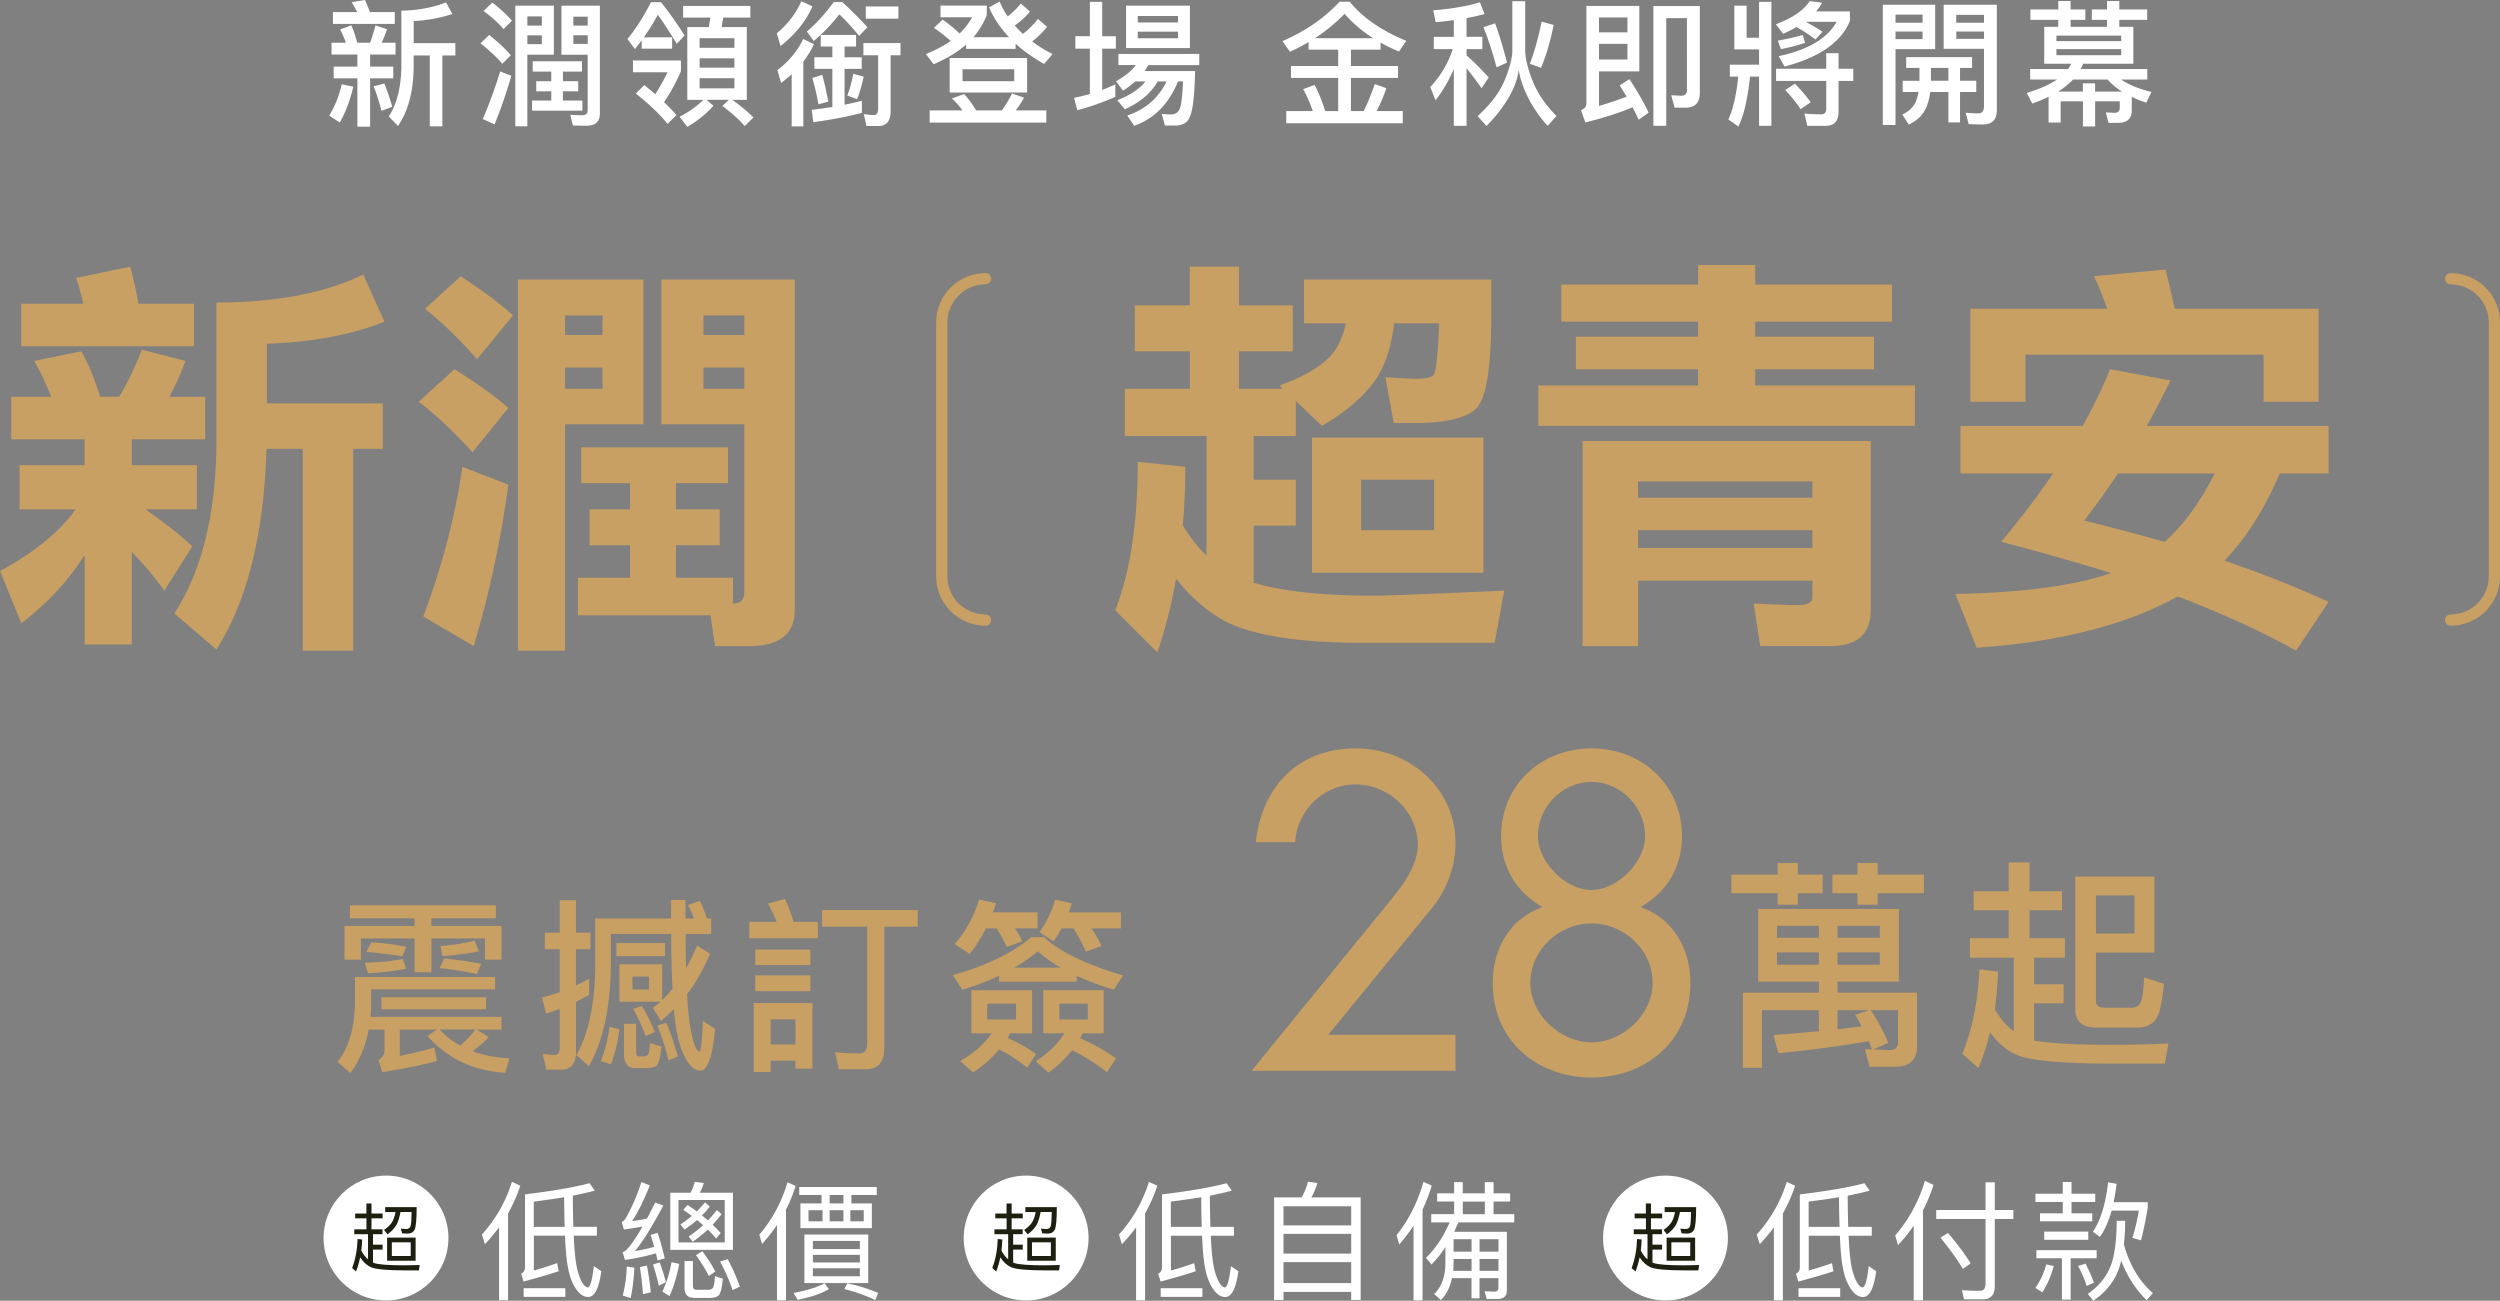
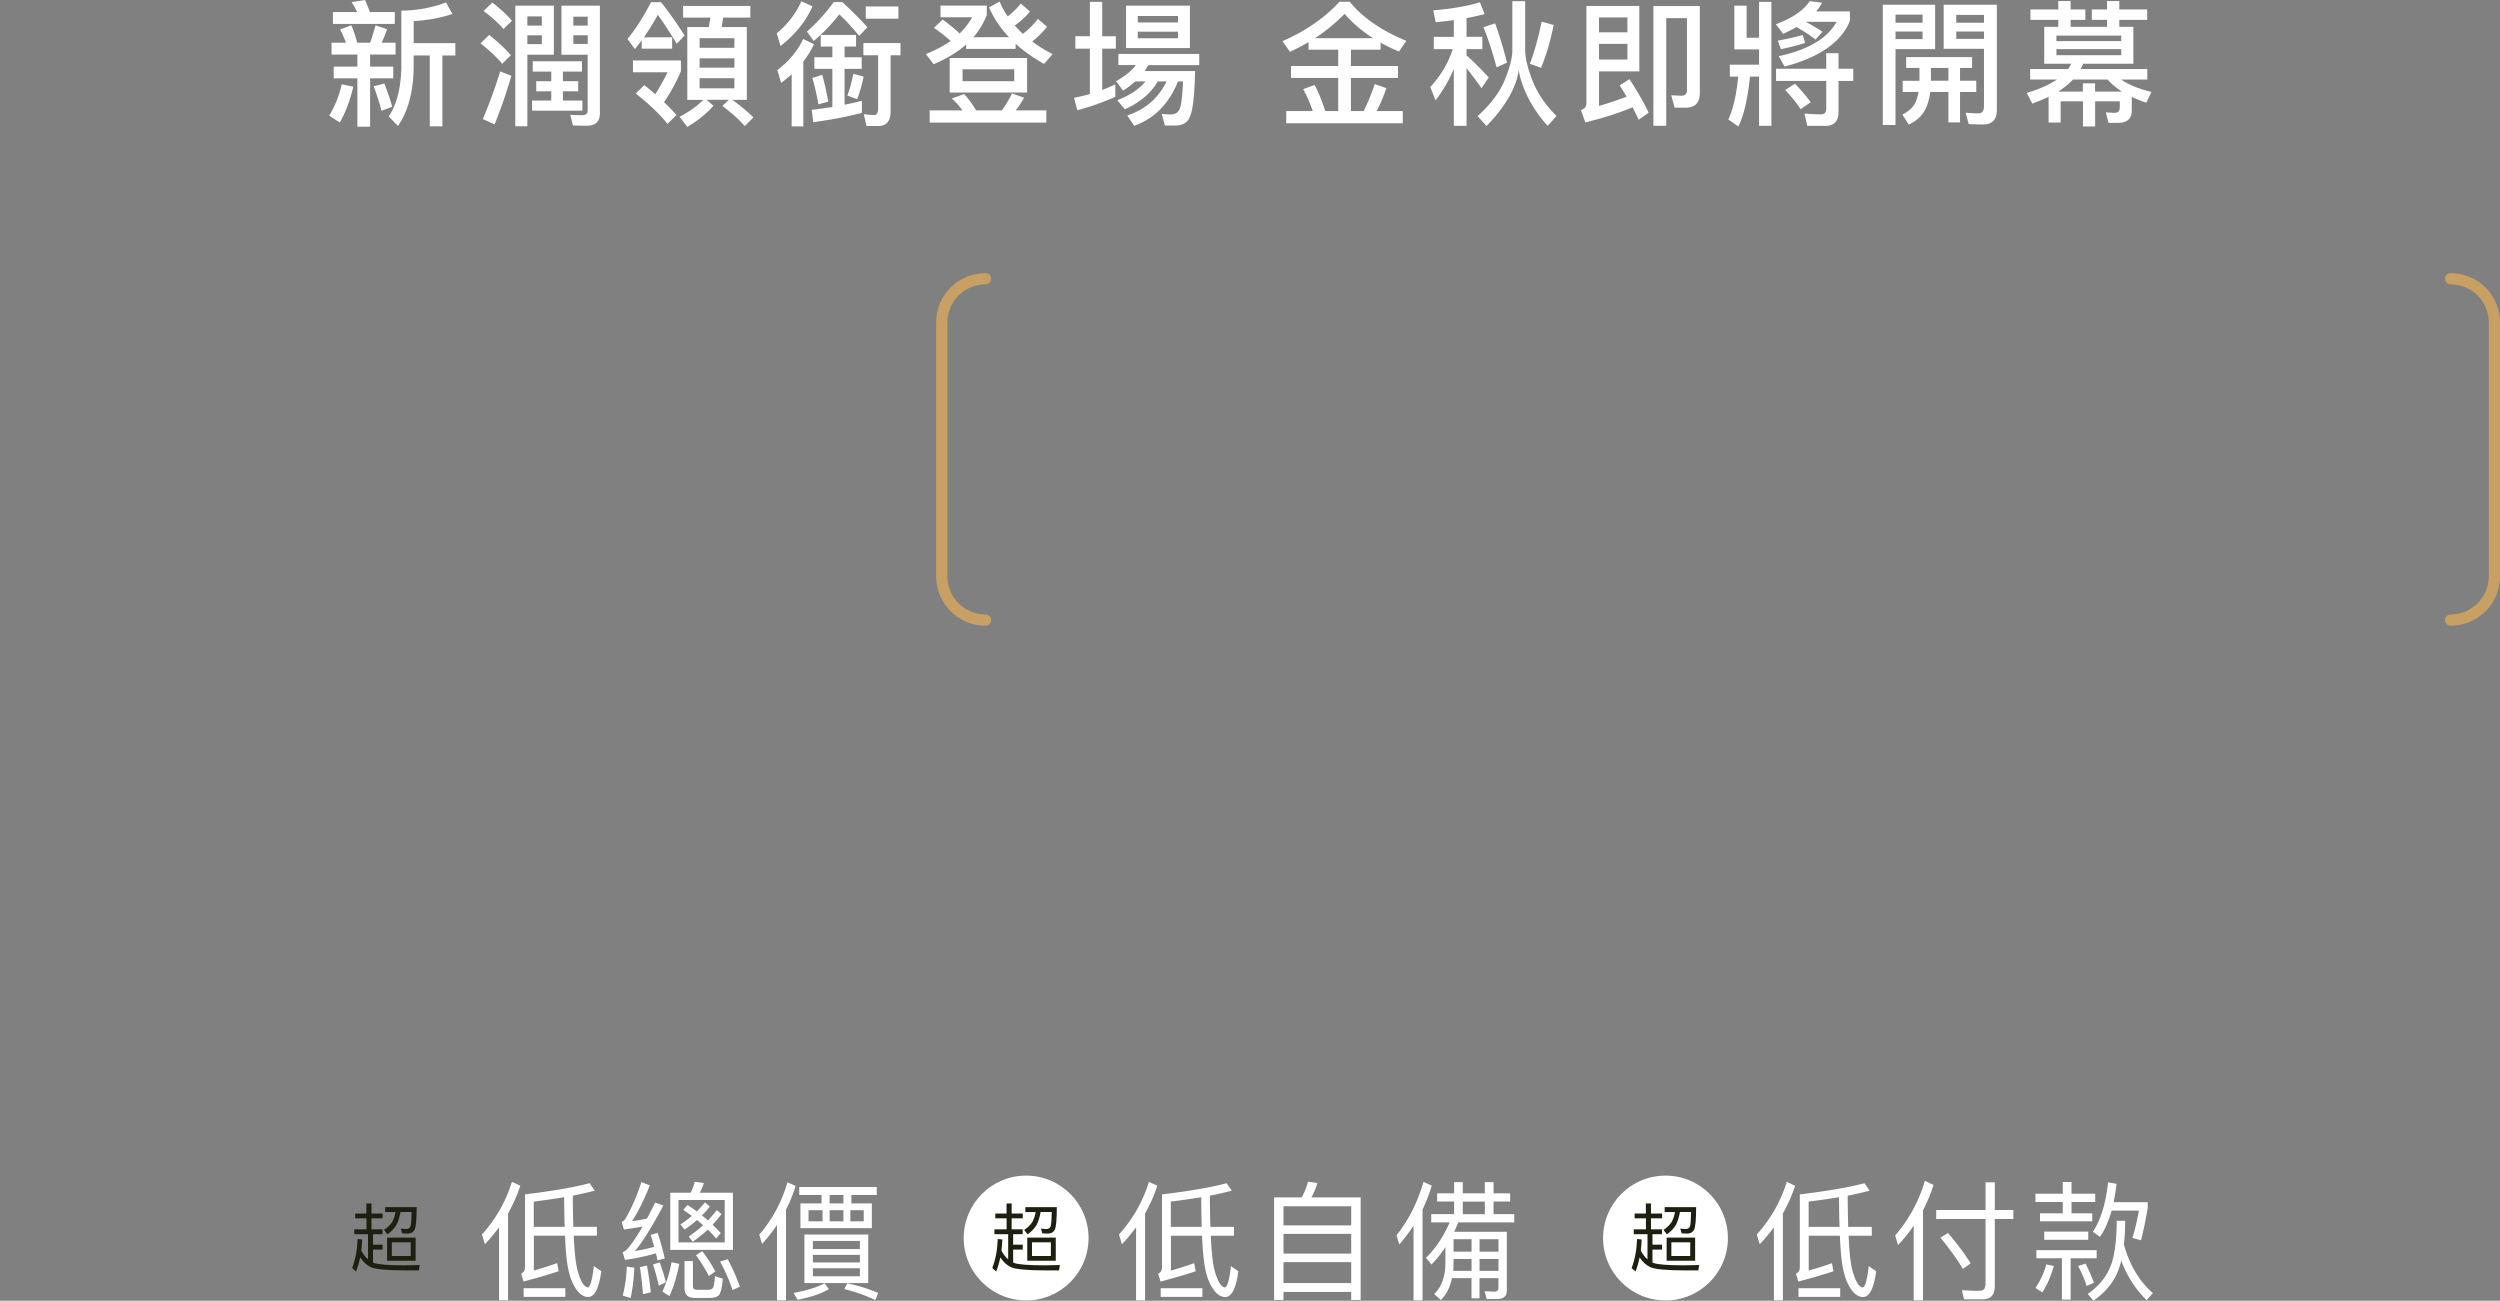
<svg xmlns="http://www.w3.org/2000/svg" id="_圖層_1" data-name="圖層 1" viewBox="0 0 597.12 310.67">
  <rect x="0" y="0" width="597.12" height="310.67" fill="#808080" stroke="none" />
  <defs>
    <style>.cls-1{fill:#fff}.cls-2{fill:#c9a063}.cls-3{fill:#1d2010}.cls-4{fill:none;stroke:#c9a063;stroke-linecap:round;stroke-miterlimit:10;stroke-width:2.68px}</style>
  </defs>
  <path d="M84.39 20.72c-.78 3.26-1.84 6.11-3.23 8.53l-2.52-1.62c1.39-2.33 2.39-4.85 2.97-7.5l2.78.58Zm-5.2-7.7v-2.81h3.43c-.39-1.13-.87-2.2-1.39-3.17l2.68-1c.52 1.16.97 2.55 1.42 4.17h3.07c.48-1.33.91-2.71 1.29-4.17l2.75.94c-.39 1.2-.84 2.26-1.29 3.23h3.33v2.81H88.4v2.88h5.53v2.81H88.4v11.54h-3.04V18.71H79.7V15.9h5.66v-2.88zM85.3 2.88c-.39-.84-.84-1.65-1.32-2.36l3.2-.52c.39.84.78 1.81 1.16 2.88h5.95v2.84H79.52V2.88zm8.37 22.62-2.55.97c-.52-2-1.13-3.94-1.87-5.85l2.55-.68c.81 2.04 1.42 3.88 1.87 5.56m14.38-22.17c-2.78.94-5.88 1.52-9.24 1.71v5.27h9.95v2.94h-3.1v16.93h-3.01V13.25H98.8v3.2c-.13 5.69-1.39 10.25-3.75 13.64l-2.2-2.29c1.84-2.71 2.84-6.5 3.01-11.34V2.55c3.94-.07 7.5-.74 10.67-1.97zM122.01 13.19l-2.04 2.04c-1.26-1.49-3.01-3.13-5.2-4.88l2.07-2c2.07 1.62 3.78 3.23 5.17 4.85Zm.13 4.91c-1.2 4.1-2.52 7.98-4.01 11.6l-2.81-1.26c1.58-3.72 2.97-7.5 4.14-11.38l2.68 1.03Zm.13-13.15-2 2c-1.13-1.36-2.71-2.78-4.78-4.33l2.1-2c1.87 1.42 3.43 2.88 4.69 4.33Zm10.02 8.11h-6.33v17.1h-2.88V1.36h9.21zm-2.87-9.15h-3.46v2.2h3.46zm-3.46 6.63h3.46v-2.1h-3.46zm13.05 4.1v2.46h-4.56v2.29h3.65v2.42h-3.65v2.2h4.65v2.42h-12.02v-2.42h4.59v-2.2h-3.59v-2.42h3.59V17.1h-4.43v-2.46H139Zm-4.91-1.58V1.36h9.18v25.76c0 1.94-1.07 2.91-3.17 2.91-1.1 0-2.17-.03-3.26-.06l-.65-2.55c1.03.06 2 .1 2.91.1q1.26 0 1.26-1.26V13.07h-6.27Zm6.27-9.08h-3.43v2.13h3.43zm-3.42 6.52h3.43V8.43h-3.43zM157.89.52c2 2.55 3.88 5.2 5.62 7.95l-1.87 2c-1.81-3.01-3.33-5.3-4.52-6.92a58 58 0 0 1-3.33 5.37h6.75v2.71h-7.27v-2c-.52.71-1.07 1.39-1.62 2.1l-1.78-2.42c2.04-2.49 3.91-5.43 5.62-8.79h2.39Zm4.75 13.93V17c-1.16 2.71-2.52 5.2-4.04 7.4 1.1 1.03 2.07 2.07 2.97 3.07l-2.13 2.13c-1.81-2.26-4.33-4.69-7.59-7.27l2.04-2c.9.71 1.78 1.45 2.62 2.17.97-1.49 1.94-3.23 2.94-5.24h-8.27v-2.81h11.47Zm6.14 9.4 1.62 1.42c-1.68 1.91-3.78 3.59-6.24 5.04l-1.84-2.42c2.23-1.16 4.14-2.52 5.69-4.04h-3.85V6.46h5.14c.13-.78.26-1.52.36-2.26h-6.5V1.42h16.06V4.2h-6.5c-.1.78-.23 1.52-.36 2.26h6.01v17.39h-3.46c1.94 1.39 3.62 2.78 5.04 4.2l-2.07 2.07c-1.26-1.49-3.04-3.07-5.33-4.82l1.52-1.46h-5.3Zm6.63-12.44V9.12h-8.31v2.29zm0 4.75v-2.23h-8.31v2.23zm0 2.52h-8.31v2.42h8.31zM194.06 1.52c-1.52 3.49-4.07 6.66-7.63 9.47l-.9-3.04c2.65-2.2 4.59-4.75 5.88-7.66zm.36 9.02c-.68 1.45-1.52 2.84-2.55 4.17v15.48h-2.78V17.75c-.81.71-1.65 1.39-2.52 2.07l-.9-3.07c2.78-2.13 4.82-4.59 6.17-7.43l2.59 1.23ZM201.17.49c2.13 1.94 4.14 3.94 6.01 6.01l-1.97 2.07c-1.87-2.26-3.46-3.97-4.75-5.14-1.71 2.23-3.75 4.36-6.11 6.37l-1.62-2.26c2.29-2 4.43-4.33 6.4-7.04h2.04Zm-5.14 10.63V8.34h8.44v2.78h-2.75v2.55h4.1v2.78h-4.1v8.56c1.45-.29 2.84-.61 4.14-.94v2.88c-3.39.91-7.27 1.65-11.6 2.23l-.39-2.94c1.75-.23 3.39-.45 4.94-.68v-9.11h-4.3v-2.78h4.3v-2.55zm1.81 13.15-2.36.65c-.39-2.2-.87-4.3-1.45-6.3l2.36-.74c.52 1.84 1 3.98 1.45 6.4Zm8.44-5.98c-.42 2.04-.94 3.85-1.55 5.4l-2.36-.87c.55-1.36 1.03-3.1 1.45-5.2l2.46.68Zm.68 11.8-.65-2.84c.84.13 1.68.23 2.46.23.65 0 .97-.55.97-1.58V13.2h-3.52v-2.91h8.86v2.91h-2.36v13.44c0 2.29-1 3.46-2.94 3.46h-2.81Zm7.62-28.54v2.91h-7.79V1.55zM229.23 7.98c1.23-1.23 2.2-2.49 2.97-3.85h-7.56v-2.8h11.05v2.29c-.78 1.94-1.84 3.72-3.2 5.27h8.53c-2.07-2.17-3.65-4.52-4.78-7.11l2.52-1.42a18 18 0 0 0 1.94 3.56c1.2-.94 2.23-1.97 3.13-3.07L246 2.76c-1.03 1.26-2.26 2.36-3.62 3.33.58.68 1.23 1.36 1.94 2 1.42-1.1 2.62-2.29 3.59-3.59l2.17 1.91c-1.03 1.29-2.2 2.46-3.55 3.49 1.45 1.1 3.07 2.1 4.88 3.01l-2.04 2.36c-2.59-1.45-4.85-3.07-6.79-4.82v1.23h-11.83v-1.03c-2.1 1.84-4.69 3.39-7.76 4.69l-1.84-2.42c2.26-.91 4.23-1.97 5.91-3.14-1.1-1-2.42-2.04-3.98-3.13l2.07-1.97c1.55 1.1 2.91 2.23 4.07 3.33Zm3.91 18.39h6.17c.9-1.29 1.71-2.65 2.42-4.04l2.88 1c-.61 1.1-1.29 2.1-2 3.04h7.3v2.91h-27.86v-2.91h7.82c-.71-1.03-1.55-1.97-2.52-2.84l2.91-1.07c1.03 1.1 2 2.39 2.88 3.91m12.18-12.51v8.24h-18.49v-8.24zm-3.07 2.69H229.9v2.84h12.35zM260.32 8.66V.45h2.94v8.21h3.26v2.97h-3.26v9.86c1.07-.42 2.1-.87 3.13-1.33v2.97a62 62 0 0 1-9.08 3.2l-.78-2.97c1.29-.26 2.55-.55 3.78-.91V11.62h-3.46V8.65h3.46Zm26.12 4.24v2.65h-12.18c-.26.49-.55.97-.87 1.42h12.05c-.06 3.17-.23 5.75-.48 7.72-.26 1.94-.65 3.3-1.23 4.07-.58.74-1.52 1.16-2.75 1.23h-2.75l-.74-2.78c.74.06 1.45.13 2.1.13 1.13 0 1.87-.49 2.23-1.46.36-1.03.61-3.17.74-6.43h-1.2c-2.17 5.36-5.66 8.89-10.47 10.6l-1.65-2.46c4.3-1.42 7.43-4.14 9.4-8.14h-2.1c-1.65 2.81-4.27 5.04-7.89 6.66l-1.78-2.17c3.04-1.2 5.3-2.68 6.72-4.49h-2.42c-.87.78-1.84 1.52-2.94 2.2l-1.68-2.26c2.1-1.13 3.68-2.42 4.75-3.85h-4.17v-2.65h19.29Zm-2.23-11.54v10.12h-15.25V1.36zm-2.85 4.01V3.82h-9.6v1.55zm0 2.19h-9.6v1.58h9.6zM308.1 12.38l-1.78-2.55c5.59-2.46 10.12-5.59 13.61-9.41h2.46c3.01 3.75 7.5 6.85 13.51 9.34l-1.75 2.55c-1.55-.65-3.04-1.36-4.4-2.13v1.68h-7.08v3.91h11.25v2.84h-11.25v7.92h3.04c1-2 1.87-4.17 2.65-6.46l2.78 1c-.71 2.04-1.49 3.85-2.33 5.46h6.24v2.91h-27.83v-2.91h6.33c-.61-1.84-1.39-3.59-2.29-5.24l2.75-1c.9 1.75 1.75 3.81 2.52 6.24h3.1v-7.92h-11.28v-2.84h11.28v-3.91h-7.08v-1.81c-1.42.84-2.91 1.62-4.46 2.33Zm13.05-9.08q-3.195 3.3-7.08 5.82h13.9c-2.65-1.68-4.91-3.62-6.82-5.82M347.24 8.79V4.81c-1.39.19-2.84.36-4.33.49l-.58-2.84c4.17-.32 7.89-.94 11.15-1.91l1.1 2.81c-1.36.36-2.78.68-4.3.97v4.46h3.78v2.94h-3.78v1.49c1.75 1.55 3.49 3.33 5.3 5.27l-1.71 2.58c-1.42-2-2.62-3.59-3.59-4.78v13.77h-3.04V16.49c-1.16 2.71-2.62 5.2-4.36 7.47l-1.26-3.17c2.46-2.65 4.27-5.69 5.36-9.05h-4.52V8.8h4.78Zm18.77 10.38c1.13 2.97 3.04 5.82 5.75 8.53l-2.1 2.36a30.6 30.6 0 0 1-4.75-6.88c-1.16-2.39-1.91-4.59-2.17-6.56-.19 1.97-.97 4.14-2.29 6.5-1.33 2.33-3.14 4.65-5.4 6.98l-2.13-2.36c3.07-2.78 5.24-5.62 6.46-8.56 1.16-2.84 1.78-5.14 1.84-6.92V.29h3.07v11.96c.06 1.81.61 4.1 1.71 6.92Zm-6.07-4.21-2.49 1.13c-.97-3.62-2-6.82-3.13-9.6l2.78-.91c1.07 2.91 2 6.04 2.84 9.37Zm11.15-9.01c-.78 3.88-1.78 7.3-3.01 10.25l-2.68-.97c1.03-2.65 1.97-5.98 2.81-10.05l2.88.78ZM377.59 26.31c.87-.32 1.32-.84 1.32-1.58V1.42h12.64v15.64h-9.63v8.24c2.46-.71 4.65-1.46 6.59-2.23-.55-.91-1.1-1.78-1.65-2.68l2.33-1.49c2 3.07 3.52 5.75 4.59 8.01l-2.39 1.68c-.45-.97-.94-1.94-1.45-2.97-3.3 1.39-7.08 2.58-11.28 3.62l-1.07-2.94Zm11.12-22.14h-6.79v3.56h6.79zm-6.79 10.05h6.79v-3.75h-6.79zm18.06 11.51-.81-2.97 2.39.1c.9 0 1.36-.45 1.36-1.29V4.33h-4.94v25.72h-3.07V1.45H406v20.78c0 2.33-1.16 3.49-3.43 3.49h-2.59ZM417.18 1.36v7.66h2.97V.45h2.94v29.6h-2.94V18.29h-2.17c-.55 5.4-1.49 9.37-2.78 11.93l-2.39-1.68c1.16-2.52 1.94-5.95 2.36-10.25h-2v-2.84h6.98V11.8h-5.91V1.36zm8.7 6.72-1.71-2.29c3.98-1.49 6.66-3.33 8.08-5.53l2.97.39c-.39.71-.87 1.39-1.45 2.07h8.08v2.29c-2.07 5.04-7.27 8.69-15.61 10.89l-1.39-2.49c6.98-1.49 11.6-4.2 13.83-8.21h-7.4c1.45.78 2.78 1.55 4.01 2.39l-1.65 1.84c-1.52-1.13-3.04-2.13-4.56-2.97-.97.58-2.04 1.1-3.2 1.62m10.31 8.34V12.7h2.94v3.72h3.52v2.91h-3.52v7.4c0 2.2-1.03 3.33-3.1 3.33h-4.36l-.68-2.94c1.36.13 2.68.19 3.98.19.81 0 1.23-.45 1.23-1.36v-6.62h-11.99v-2.91h11.99ZM424.62 9.7c2.07-.36 4.04-.81 5.95-1.33l.58 1.88c-1.81.58-3.72 1.07-5.78 1.49l-.74-2.04Zm7.85 14.73-2.39 1.65c-.9-1.39-2.13-2.91-3.68-4.59l2.33-1.49c1.62 1.68 2.88 3.17 3.75 4.43ZM462.21 11.73h-9.47v18.13h-3.04V1.13h12.51zm-3.01-8.24h-6.46v1.94h6.46zm-6.46 5.85h6.46V7.53h-6.46zm5.72 9.95v-3.07h-3.17v-2.58h15.74v2.58h-2.88v3.07h3.88v2.68h-3.88v7.27h-2.78v-7.27h-4.33c-.23 1.68-.61 3.07-1.2 4.2-.81 1.55-2.13 2.75-3.94 3.59l-1.52-2.39c1.55-.78 2.59-1.78 3.17-2.97.29-.71.52-1.52.68-2.42h-3.78V19.3h4.01Zm6.91-3.07h-4.17v3.07h4.17zm-1.13-4.55V1.13h12.7v25.14c0 2.29-1.1 3.46-3.3 3.46-1.13 0-2.26-.03-3.43-.1l-.71-2.71c1.1.1 2.1.16 3.04.16.87 0 1.33-.58 1.33-1.75V11.66h-9.63Zm9.63-8.12h-6.63v1.88h6.63zm-6.62 5.73h6.63V7.53h-6.63zM513.86 21.98l-1.23 2.55c-1.29-.45-2.46-.9-3.46-1.39v3.23c0 1.97-1.1 2.97-3.26 2.97h-2.29l-.65-2.49 2.1.1c.81 0 1.23-.42 1.23-1.23V24.2h-5.88v6.01h-2.91V24.2h-5.33v5.07h-2.88v-6.14c-1.23.58-2.52 1.1-3.88 1.62l-1.33-2.55c3.01-.91 5.4-1.97 7.21-3.2h-6.4v-2.52h9.08c.29-.45.55-.87.74-1.26h-6.46V6.4h3.36V4.75h-6.66V2.26h6.66v-2h2.94v2h3.52v2.49h-3.52V6.4h8.69V4.75h-3.62V2.26h3.62v-2h2.94v2h6.66v2.49h-6.66V6.4h3.36v8.82h-11.99c-.19.45-.39.87-.58 1.26h15.9V19h-6.24c1.75 1.23 4.14 2.2 7.21 2.97Zm-7.21-12.15V8.5h-15.48v1.33zm0 1.9h-15.48v1.45h15.48zm-6.24 8.18v1.97h6.43c-1.42-.91-2.55-1.84-3.43-2.88h-8.27c-.97 1.03-2.17 2-3.56 2.88h5.91v-1.97h2.91Z" class="cls-1" />
-   <path d="M23.9 94.76h4.58c1.99-3.29 3.78-7.07 5.38-11.25l10.46 2.69c-1.29 3.39-2.59 6.27-3.88 8.57h8.57v10.16H31.48v6.17h15.54v10.56H34.77c4.78 3.39 8.47 6.27 11.15 8.86l-6.67 10.56c-2.29-3.19-4.88-6.27-7.77-9.26v22.11H20.23v-21.41c-3.88 6.17-8.96 11.65-15.14 16.33L.01 136.4c8.37-4.58 14.44-9.56 18.03-14.74H4.68V111.1h15.54v-6.17H2.69V94.77h9.56c-1.19-2.89-2.49-5.78-4.08-8.57l11.25-2.29c1.79 3.19 3.29 6.87 4.48 10.86Zm9.17-22.21h13.25v10.16H5.08V72.55h14.84c-.5-2.09-1.1-4.18-1.69-6.17l12.85-2.69c.8 2.69 1.39 5.68 1.99 8.86m58.76 4.28c-7.97 3.19-17.33 4.88-28.09 5.28v14.24h27.69v10.86h-7.07v48.2H72.31v-48.2h-8.66c-.6 20.32-4.58 36.35-11.95 47.9l-10.06-8.56c6.67-10.36 10.06-24.2 10.06-41.63V72.25c14.14 0 25.79-2.19 35.06-6.67l5.08 11.25ZM121.41 97.45l-8.56 10.56c-4.58-4.98-8.86-9.06-12.85-12.05l8.56-7.77c5.58 3.49 9.86 6.57 12.85 9.26m0 18.32a251 251 0 0 1-8.27 38.54l-12.05-7.07c4.58-12.15 7.67-24.1 9.36-35.75zm1.1-40.43-8.56 10.46c-4.38-4.98-8.57-8.96-12.45-12.05l8.57-7.77c5.38 3.59 9.56 6.67 12.45 9.36Zm12.45 80.07h-11.25V66.77h29.98v34.56h-18.72v54.08Zm0-80.07v4.68h8.96v-4.68zm0 17.52h8.96v-5.08h-8.96zm54.87-26.09v78.98c0 5.68-3.69 8.57-10.86 8.57h-8.17l-1.1-7.37h-31.67v-8.96h12.45v-7.77h-9.66v-8.56h9.66v-6.27h-11.65v-8.57h35.06v8.57h-12.45v6.27h10.46v8.56h-10.46v7.77h13.64v6.17c1.79 0 2.69-.9 2.69-2.69v-40.14h-19.82V66.77h31.87Zm-12.05 8.57h-9.76v4.68h9.76zm0 12.45h-9.76v5.08h9.76zM284.18 72.95v-9.26h11.75v9.26h12.85v10.96h-12.85v8.96h10.46l-.8-.8c5.38-1.89 9.36-4.18 12.15-6.97 1.79-1.99 3.09-4.68 3.69-7.87h-9.96V66.77h44.72v8.67c0 12.75-1.29 20.22-3.88 22.41-2.69 2.19-7.47 3.19-14.34 3.19h-5.08l-1.99-10.96c4.18.3 6.47.4 7.07.4 1.99 0 3.49-.2 4.38-.8.6-.6 1.1-4.68 1.39-12.45h-10.76c-.6 4.98-1.79 9.06-3.78 12.45-2.49 4.18-6.97 8.17-13.44 12.05l-6.27-5.98v8.37h-10.06v10.46h10.06v10.96h-10.06v13.64c6.87 2.09 16.43 3.09 28.78 3.09 2.89 0 13.25-.4 31.07-1.19l-2.29 12.45h-31.47c-15.54 0-26.59-1.79-33.36-5.38-4.08-2.39-7.87-5.58-11.25-9.96-1.1 6.27-2.59 12.05-4.48 17.63l-10.06-10.06c3.59-9.16 5.38-21.01 5.38-35.46l11.35 1.19c0 4.88-.2 9.56-.6 13.94 1.79 2.99 3.69 5.38 5.68 7.27v-28.58h-19.52V92.87h15.54v-8.96h-13.15V72.95h13.15Zm70.12 31.57v32.27h-40.93v-32.27zm-11.76 10.06h-17.43v12.05h17.43zM405.59 67.97v-4.68h13.64v4.68h32.67v8.86h-32.67v3.58h28.38v7.77h-28.38v3.88h38.14v9.66h-89.93v-9.66h38.14v-3.88H376.4v-7.77h29.18v-3.58h-32.67v-8.86h32.67Zm41.24 37.34v40.44c0 5.68-3.29 8.57-9.66 8.57h-16.73l-1.59-10.16c6.77.3 10.16.4 10.16.4 2.59 0 3.88-.6 3.88-1.89v-3.98h-41.63v15.64h-13.25v-49h68.82Zm-13.95 13.55v-3.88h-41.63v3.88zm0 12.05v-4.28h-41.63v4.28zM518.44 90.87c-1.89 3.78-3.78 7.47-5.68 10.86h43.42v11.35h-11.65c-3.69 8.57-8.07 15.54-13.25 20.82 9.26 3.19 17.53 6.47 24.9 9.86l-7.77 11.65c-8.37-4.68-17.83-8.96-28.28-12.95-12.15 6.77-28.09 10.86-48 12.25l-5.08-12.85c16.23-.3 28.58-1.99 37.15-4.98-8.27-2.59-17.03-5.08-26.19-7.47 4.58-5.58 8.76-10.96 12.35-16.33h-22.11v-11.35h29.18c2.59-4.58 4.78-9.16 6.57-13.54l14.44 2.69Zm1-17.13h34.36v22.21h-13.15V84.7h-56.87v11.25h-13.15V73.74h32.67c-1-2.79-1.99-5.38-3.19-7.77l17.13-1.59c.8 3.19 1.49 6.27 2.19 9.36Zm-13.55 39.34c-2.69 3.98-5.38 7.77-8.07 11.25 6.77 1.69 13.15 3.39 19.22 5.08 4.48-3.98 8.47-9.46 11.95-16.33h-23.11Z" class="cls-2" />
  <path d="M235.39 148.11h0c-5.77 0-10.45-4.68-10.45-10.45V77.02c0-5.77 4.68-10.45 10.45-10.45h0M585.33 148.11h0c5.77 0 10.45-4.68 10.45-10.45V77.02c0-5.77-4.68-10.45-10.45-10.45h0" class="cls-4" />
  <path d="M276.42 283.22c-.77 2.34-1.75 4.52-2.92 6.61v20.75h-2.15v-17.43a43 43 0 0 1-3.38 4.03l-.71-2.31c3.29-3.66 5.69-7.84 7.16-12.58l2 .92Zm3.23 20.26c1.91-.55 3.78-1.14 5.57-1.78l.37 1.94c-2.4.8-5.2 1.6-8.39 2.46l-.58-1.88c.62-.28.92-.8.92-1.54v-17.4c6.64-.8 11.78-1.69 15.44-2.67l1.23 1.78c-1.48.4-3.23.8-5.23 1.2 0 2.77.06 5.26.12 7.44h5.63v2.12h-5.53c.18 4.34.55 7.32 1.08 8.92.68 2.15 1.41 3.32 2.27 3.44.58-.06 1.08-1.78 1.45-5.1l1.78 1.23c-.55 4.09-1.6 6.15-3.14 6.15-.92 0-1.78-.49-2.55-1.45-1.01-1.29-1.75-2.98-2.18-5.13-.37-1.63-.65-4.3-.8-8.06h-7.44v8.33Zm7.54 4.21v2.06h-9.96v-2.06zm-.28-21.74c-2.18.37-4.61.71-7.26 1.05v6.03h7.38c-.06-2.12-.12-4.49-.12-7.07ZM324.97 310.49h-2.24v-1.91h-16.17v1.91h-2.24v-24.5h6.58c.68-1.23 1.2-2.46 1.51-3.75l2.24.31c-.34 1.23-.83 2.4-1.44 3.44h11.78v24.5Zm-2.24-17.8v-4.58h-16.17v4.58zm0 6.73v-4.71h-16.17v4.71zm0 7.04v-5.01h-16.17v5.01zM341.98 283.19c-.61 2-1.35 3.9-2.21 5.72v21.68h-2.15v-17.83a44 44 0 0 1-3.41 4.49l-.65-2.21c2.95-3.72 5.07-7.96 6.43-12.76l2 .92Zm17.92 25.08c0 1.32-.8 2-2.34 2h-2.46l-.52-1.85 2.37.09c.61 0 .95-.31.95-.92v-2.31h-4.52v4.83h-1.91v-4.83h-4.67c-.49 2.28-1.38 4-2.67 5.23l-1.57-1.44q2.67-2.58 2.67-7.47v-3.72a27.6 27.6 0 0 1-3.32 4.15l-1.32-1.6c2.27-2.21 4.15-5.01 5.66-8.46h-4.4V290h5.47v-3.01h-4.06v-1.97h4.06v-2.67h2.06v2.67h5.26v-2.67h2.09v2.67h3.97v1.97h-3.97V290h4.95v1.97h-13.37c-.31.77-.65 1.51-.98 2.25h12.58v14.05Zm-8.42-4.73v-2.83h-4.3v.74c0 .74-.03 1.41-.09 2.09h4.4Zm0-4.58v-2.98h-4.3v2.98zm3.17-11.96h-5.26v3.01h5.26zm-1.26 11.96h4.52v-2.98h-4.52zm0 4.58h4.52v-2.83h-4.52z" class="cls-1" />
  <circle cx="245.09" cy="295.7" r="14.91" class="cls-1" />
  <path d="M240.41 289.85v-2.41h1.22v2.41h2.66v1.14h-2.66v2.63h2.63v1.17h-2.27v2.5h2.29v1.17h-2.29v3.09c.11.05.2.09.28.12 1.05.36 3.46.55 7.22.55 1.63-.02 2.86-.04 3.66-.07l-.21 1.28h-3.16c-4.42 0-7.19-.27-8.29-.76-.96-.44-1.83-1.22-2.57-2.34-.25 1.21-.57 2.33-.99 3.37l-.92-.83c.78-2.06 1.22-4.38 1.3-6.94l1.1.12c-.04.92-.11 1.81-.21 2.66.46.87.99 1.56 1.6 2.08v-6h-3.28v-1.17h2.91v-2.63h-2.7v-1.14h2.7Zm4.49-.36v-1.17h7.52c0 3.02-.18 4.83-.51 5.43-.32.6-.89.9-1.7.9-.35 0-.76-.04-1.26-.07l-.32-1.12 1.3.09c.55-.02.89-.25 1.03-.69.14-.43.23-1.54.25-3.37h-2.66c-.23 1.26-.53 2.25-.92 3-.5.87-1.22 1.65-2.18 2.33l-.83-1.05q1.275-.855 1.92-1.86c.37-.62.66-1.42.83-2.41h-2.45Zm7.27 6.11v5.52h-6.81v-5.52zm-1.17 1.13h-4.51V300H251z" class="cls-3" />
  <path d="M124.27 283.21c-.77 2.34-1.75 4.52-2.92 6.61v20.75h-2.15v-17.43a43 43 0 0 1-3.38 4.03l-.71-2.31c3.29-3.66 5.69-7.84 7.16-12.58l2 .92Zm3.23 20.26c1.91-.55 3.78-1.14 5.57-1.78l.37 1.94c-2.4.8-5.2 1.6-8.39 2.46l-.58-1.88c.62-.28.92-.8.92-1.54v-17.4c6.64-.8 11.78-1.69 15.43-2.67l1.23 1.78c-1.48.4-3.23.8-5.23 1.2 0 2.77.06 5.26.12 7.44h5.63v2.12h-5.53c.18 4.34.55 7.32 1.08 8.92.68 2.15 1.41 3.32 2.27 3.44.58-.06 1.08-1.78 1.45-5.1l1.78 1.23c-.55 4.09-1.6 6.15-3.14 6.15-.92 0-1.78-.49-2.55-1.45-1.01-1.29-1.75-2.98-2.18-5.13-.37-1.63-.65-4.3-.8-8.06h-7.44v8.33Zm7.53 4.22v2.06h-9.96v-2.06zm-.28-21.74c-2.18.37-4.61.71-7.26 1.05v6.03h7.38c-.06-2.12-.12-4.49-.12-7.07ZM158.77 300.58l-1.72.46-.37-1.69c-2.58.74-5.04 1.26-7.41 1.57l-.55-1.84c.37-.15.68-.34.92-.55 1.05-1.11 2.34-2.98 3.84-5.57-1.48.25-2.98.49-4.46.71l-.52-1.81c.31-.12.61-.37.86-.74 1.48-2.55 2.77-5.47 3.84-8.79l2 .8c-1.41 3.57-2.83 6.4-4.24 8.55 1.17-.18 2.37-.37 3.57-.62.62-1.2 1.29-2.49 1.97-3.84l1.94.71c-2.77 5.17-5.01 8.79-6.79 10.88 1.57-.25 3.11-.58 4.61-1.01-.28-.98-.55-1.91-.86-2.83l1.66-.52c.61 1.78 1.2 3.84 1.72 6.15Zm-7.26 2.19c-.12 2.74-.43 5.17-.89 7.26l-1.88-.58c.52-2.03.86-4.33.98-6.92l1.78.25Zm3.94 5.9-1.88.43c-.18-2.43-.43-4.58-.74-6.46l1.69-.37c.37 1.97.68 4.09.92 6.39Zm3.59-2.4-1.69.8c-.43-1.91-.89-3.6-1.38-5.04l1.6-.52c.55 1.48 1.05 3.04 1.48 4.77Zm3.2-4.39c-.55 2.95-1.35 5.5-2.34 7.69l-1.69-1.08c.98-2.09 1.72-4.43 2.18-7.01zm2.71-17.01c.43-.83.77-1.69.98-2.61l2.18.31c-.25.8-.55 1.57-.98 2.31h7.93v13.65h-14.97v-13.65h4.86Zm8.15 1.75h-11.04v10.12h11.04zm-6.68 2.74c.71-.71 1.35-1.45 1.97-2.18l1.14 1.01c-.58.74-1.2 1.45-1.88 2.12.52.4 1.01.8 1.45 1.2.74-.8 1.44-1.63 2.12-2.49l1.11.98c-.68.89-1.38 1.72-2.12 2.52.68.68 1.32 1.32 1.94 2l-1.11 1.29c-.62-.74-1.29-1.45-1.97-2.12-1.14 1.05-2.34 2-3.6 2.89l-.98-1.23c1.23-.86 2.4-1.75 3.44-2.71-.49-.43-.95-.86-1.45-1.23-.92.8-1.94 1.57-2.98 2.27l-.98-1.23c.98-.65 1.88-1.32 2.74-2.03-.68-.49-1.35-.98-2.06-1.45l1.01-1.17c.77.49 1.51 1.01 2.21 1.54Zm-.64 20.63c-1.54 0-2.28-.8-2.28-2.4v-6.39h2v6c0 .55.31.86.92.86h2.74c.49 0 .83-.15 1.08-.4.25-.31.43-1.26.52-2.86l1.88.62c-.18 2.15-.52 3.5-1.01 4-.43.37-1.14.58-2.09.58h-3.75Zm5.07-6.3-1.54 1.08c-.77-1.51-1.78-3.17-3.07-4.98l1.51-.95c1.35 1.84 2.4 3.47 3.11 4.86Zm5.87 3.63-1.75.8c-.89-2.58-1.88-4.83-2.98-6.79l1.81-.58c1.11 2.03 2.09 4.24 2.92 6.58ZM190.04 283.24c-.61 1.97-1.38 3.87-2.31 5.66v21.68h-2.15v-17.99a39 39 0 0 1-3.57 4.52l-.65-2.21c3.11-3.63 5.35-7.81 6.73-12.51l1.94.86Zm7.93 24.66c-1.72 1.05-4.21 1.91-7.47 2.55l-.95-1.63c3.26-.62 5.72-1.38 7.41-2.31l1.01 1.38Zm11.44-24.38v1.91h-6.06v2h4.89v5.9h-17.06v-5.9h5.04v-2h-5.32v-1.91zm-2.03 11.35v11.59h-15.25v-11.59zm-10.92-5.82h-3.35v2.67h3.35zm8.92 9.29v-1.94h-11.22v1.94zm0 3.2v-1.81h-11.22v1.81zm0 1.38h-11.22v1.91h11.22zm-3.93-17.49h-3.29v2h3.29zm0 3.62h-3.29v2.67h3.29zm8.3 19.77-.68 1.69c-2.4-1.11-4.86-2-7.41-2.61l.71-1.38q3.825.78 7.38 2.31Zm-3.45-19.77h-3.2v2.67h3.2z" class="cls-1" />
-   <circle cx="92.2" cy="295.7" r="14.91" class="cls-1" />
  <path d="M87.51 289.85v-2.41h1.22v2.41h2.66v1.14h-2.66v2.63h2.63v1.17h-2.27v2.5h2.29v1.17h-2.29v3.09c.11.05.19.09.28.12 1.05.36 3.46.55 7.22.55 1.63-.02 2.86-.04 3.66-.07l-.21 1.28h-3.16c-4.42 0-7.19-.27-8.29-.76-.96-.44-1.83-1.22-2.57-2.34-.25 1.21-.57 2.33-.99 3.37l-.92-.83c.78-2.06 1.22-4.38 1.3-6.94l1.1.12c-.04.92-.11 1.81-.21 2.66.46.87.99 1.56 1.6 2.08v-6h-3.28v-1.17h2.91v-2.63h-2.7v-1.14h2.7Zm4.49-.36v-1.17h7.52c0 3.02-.18 4.83-.51 5.43-.32.6-.89.9-1.7.9-.35 0-.76-.04-1.26-.07l-.32-1.12 1.3.09c.55-.02.89-.25 1.03-.69.14-.43.23-1.54.25-3.37h-2.66c-.23 1.26-.53 2.25-.92 3-.5.87-1.22 1.65-2.18 2.33l-.83-1.05q1.275-.855 1.92-1.86c.37-.62.66-1.42.83-2.41h-2.45Zm7.27 6.11v5.52h-6.81v-5.52zm-1.17 1.13h-4.51V300h4.51z" class="cls-3" />
  <path d="M428.76 283.22c-.77 2.34-1.75 4.52-2.92 6.61v20.75h-2.15v-17.43a43 43 0 0 1-3.38 4.03l-.71-2.31c3.29-3.66 5.69-7.84 7.16-12.58l2 .92Zm3.23 20.26c1.91-.55 3.78-1.14 5.57-1.78l.37 1.94c-2.4.8-5.2 1.6-8.39 2.46l-.58-1.88c.62-.28.92-.8.92-1.54v-17.4c6.64-.8 11.78-1.69 15.44-2.67l1.23 1.78c-1.48.4-3.23.8-5.23 1.2 0 2.77.06 5.26.12 7.44h5.63v2.12h-5.53c.18 4.34.55 7.32 1.08 8.92.68 2.15 1.41 3.32 2.27 3.44.58-.06 1.08-1.78 1.45-5.1l1.78 1.23c-.55 4.09-1.6 6.15-3.14 6.15-.92 0-1.78-.49-2.55-1.45-1.01-1.29-1.75-2.98-2.18-5.13-.37-1.63-.65-4.3-.8-8.06h-7.44v8.33Zm7.54 4.21v2.06h-9.96v-2.06zm-.28-21.74c-2.18.37-4.61.71-7.26 1.05v6.03h7.38c-.06-2.12-.12-4.49-.12-7.07ZM461.82 283.03c-.68 2.15-1.54 4.15-2.52 6.06v21.49h-2.21v-17.83a38 38 0 0 1-3.75 4.64l-.68-2.31c3.26-3.78 5.63-8.12 7.1-13.04l2.06.98Zm12.42 5.97v-6.61h2.21V289h4.43v2.15h-4.43v16.05c0 2.09-.98 3.14-2.89 3.14h-4.46l-.49-2.18c1.44.09 2.83.15 4.18.15.95 0 1.45-.55 1.45-1.66v-15.5h-11.78V289zm-3.54 12.76-1.88 1.32c-1.32-2.24-3.11-4.73-5.35-7.47l1.81-1.11c2.34 2.77 4.15 5.2 5.41 7.26ZM490.54 302.37c-.65 2.43-1.57 4.52-2.74 6.3l-1.66-1.04c1.2-1.72 2.06-3.6 2.61-5.63l1.78.37Zm2.15-17.25v-2.8h2.09v2.8h5.66v1.97h-5.66v2.71h4.95v1.91h-12.48v-1.91h5.44v-2.71h-6.52v-1.97zm8.09 13.47v1.94h-6.21v9.87h-2.09v-9.87h-6.09v-1.94zm-2-4.43v1.97h-10.52v-1.97zm1.35 12.21-1.72.77c-.61-1.78-1.32-3.38-2.06-4.77l1.78-.55c.74 1.42 1.41 2.92 2 4.55m7.47-14.79c0 2.06-.12 3.94-.31 5.66 1.35 4.89 3.66 8.76 6.92 11.62l-1.48 1.69c-2.64-2.58-4.67-5.72-6.09-9.47-.06.21-.09.43-.15.68-.95 3.63-3.11 6.58-6.49 8.92l-1.35-1.63c2.92-2.03 4.86-4.55 5.81-7.62.74-2.58 1.11-5.84 1.11-9.84h2.03Zm-2.06-8.83c-.18 1.6-.43 3.04-.71 4.4h8.15v1.35c-.43 2.61-.95 5.2-1.6 7.75l-2.06-.58c.61-1.91 1.11-4.06 1.54-6.52h-6.49c-.74 2.58-1.66 4.67-2.8 6.27l-1.69-1.2c1.88-2.83 3.07-6.76 3.63-11.81z" class="cls-1" />
  <circle cx="397.8" cy="295.7" r="14.91" class="cls-1" />
  <path d="M393.11 289.85v-2.41h1.22v2.41h2.66v1.14h-2.66v2.63h2.63v1.17h-2.27v2.5h2.29v1.17h-2.29v3.09c.11.05.19.09.28.12 1.05.36 3.46.55 7.22.55 1.63-.02 2.86-.04 3.66-.07l-.21 1.28h-3.16c-4.42 0-7.19-.27-8.29-.76-.96-.44-1.83-1.22-2.57-2.34-.25 1.21-.57 2.33-.99 3.37l-.92-.83c.78-2.06 1.22-4.38 1.3-6.94l1.1.12c-.04.92-.11 1.81-.21 2.66.46.87.99 1.56 1.6 2.08v-6h-3.28v-1.17h2.91v-2.63h-2.7v-1.14h2.7Zm4.49-.36v-1.17h7.52c0 3.02-.18 4.83-.51 5.43-.32.6-.89.9-1.7.9-.35 0-.76-.04-1.26-.07l-.32-1.12 1.3.09c.55-.02.89-.25 1.03-.69.14-.43.23-1.54.25-3.37h-2.66c-.23 1.26-.53 2.25-.92 3-.5.87-1.22 1.65-2.18 2.33l-.83-1.05q1.275-.855 1.92-1.86c.37-.62.66-1.42.83-2.41h-2.45Zm7.28 6.11v5.52h-6.81v-5.52zm-1.17 1.13h-4.51V300h4.51z" class="cls-3" />
-   <path d="M347.64 247.16v8.6h-48.7l33-40.5c3.1-3.8 6.7-8.5 6.7-13.5 0-7.9-7-14.4-14.8-14.4s-14 6.2-14.5 13.8h-9.4c1.5-13.4 10.2-22.4 23.9-22.4 12.8 0 23.8 9.5 23.8 22.6 0 5.6-2.1 11.2-5.6 15.5l-24.8 30.3zM368.44 216.66c-6.2-3.5-9.9-9.5-9.9-16.9 0-12.3 9.6-21 21.6-21s21.6 8.7 21.6 21c0 7.4-3.7 13.4-9.9 16.9 7.8 2.7 11.9 10 11.9 18.1 0 14-10.8 22.6-23.6 22.6s-23.6-8.6-23.6-22.6c0-8.1 4.1-15.4 11.9-18.1m-2.91 18.1c0 7.6 7.2 14.2 14.6 14.2s14.6-6.6 14.6-14.2c0-8-7-14.2-14.6-14.2s-14.6 6.2-14.6 14.2m1.8-35c0 6 6.5 12.8 12.8 12.8s12.8-6.8 12.8-12.8c0-7.2-6-13-12.8-13s-12.8 5.8-12.8 13M424.59 208.89v-2.75h4.82v2.75h5.93v4.45h-5.93v2.75h-4.82v-2.75h-11.06v-4.45zm28.95 8.2v17.36h-14.66v2.65h19v12.81c0 3.23-1.75 4.87-5.19 4.87h-6.14l-1.11-4.18 1.69.05-.79-1.96c-6.78 1.16-13.97 2.12-21.6 2.86l-1.11-4.34c3.65-.26 7.25-.58 10.8-.9v-5.03h-13.6v13.76h-4.55V237.1h18.16v-2.65h-14.5v-17.36h33.61Zm-19.11 6.89v-2.86h-10v2.86zm0 3.49h-10v2.96h10zm14.03-21.33v2.75h11.06v4.45h-11.06v2.75h-4.82v-2.75h-5.98v-4.45h5.98v-2.75zm-9.58 17.84h10.11v-2.86h-10.11zm10.11 3.49h-10.11v2.96h10.11zm-10.11 13.82v4.55c1.96-.21 3.86-.48 5.77-.69-.53-1.01-1.01-1.91-1.54-2.75l3.33-1.11h-7.57Zm12.39 9.52c1.38 0 2.06-.64 2.06-1.85v-7.68h-6.51c1.64 2.43 3.02 5.03 4.18 7.78l-3.49 1.59zM484.73 205.98v6.88h7.78v4.55h-7.78v6.67h8.47v4.66h-7.36v6.35h7.04v4.55h-7.04v8.89c3.39.63 9.32 1.01 17.84 1.01 6.35 0 11.12-.11 14.24-.32l-.85 4.82h-12.28c-12.39 0-20.11-.74-23.18-2.12-2.38-1.06-4.5-2.86-6.3-5.4-.74 3.07-1.64 5.93-2.75 8.58l-3.86-3.39c2.44-6.03 3.76-12.76 4.08-20.17l4.45.53c-.11 3.12-.37 6.14-.79 9 1.38 2.28 2.86 4.02 4.55 5.24v-17.57h-10.48v-4.66h9.26v-6.67h-8.36v-4.55h8.36v-6.88h4.98Zm29.85 21.54h-13.97v11.59c0 1.06.69 1.59 2.12 1.59h6.56c1.01-.11 1.69-.58 2.06-1.43.32-.63.58-2.59.79-5.82l4.71 1.54c-.32 3.23-.74 5.5-1.16 6.88-.74 2.22-2.33 3.44-4.82 3.55h-10.22c-3.33 0-4.98-1.48-4.98-4.39v-31.65h18.9v18.16Zm-4.76-4.55v-9.1h-9.21v9.1zM83.63 256.28l-2.98-2.67c2.63-3.34 4.01-7.97 4.14-13.93v-6.32h33.47v2.94h-29.6v3.38c0 1.11-.09 2.18-.18 3.2h31.29v3.03h-5.92l2.89 1.78c-.98 1.07-2.27 2.18-3.87 3.38 2.63.98 5.56 1.56 8.77 1.69l-.93 3.47c-7.74-.49-13.93-3.43-18.6-8.81l2.23-1.51h-8.86v6.28c3.16-.62 5.92-1.29 8.28-2l.58 3.25c-3.65.98-8.01 1.83-13.04 2.63l-.89-2.94c.93-.45 1.42-1.2 1.42-2.31v-4.9h-3.78c-.76 4.1-2.23 7.52-4.41 10.37Zm34.8-40.06v3.12h-15.4v1.82h16.74v8.06h-3.92v-5.07h-12.82v8.06h-4.01v-8.06H86.2v5.07h-3.92v-8.06h16.74v-1.82H83.58v-3.12zm-21.45 15.13c-1.82.45-4.85.85-9.08 1.11l-.76-2.49c4.18-.18 7.21-.49 9.08-.93zm.05-5.21-.93 2.27c-2.76-.45-5.61-.8-8.59-1.07l1.2-2.27c2.89.18 5.65.53 8.32 1.07m19.05 12.06v2.85H91.11v-2.85zm-1.16-8.01-1.02 2.45c-2.85-.62-5.83-1.07-8.9-1.42l1.11-2.27c3.07.27 6.01.71 8.81 1.25Zm-4.94 19.54c1.65-1.56 2.85-2.85 3.56-3.83h-8.55c1.47 1.56 3.12 2.85 4.99 3.83m-4.76-23.77c3.03-.22 5.74-.67 8.15-1.29l.98 2.54c-2.49.53-5.39.89-8.68 1.16l-.44-2.4ZM140.73 237.62c-1.07.58-2.09 1.11-3.16 1.65v12.02c0 2.76-1.2 4.19-3.56 4.19h-3.52l-.85-3.74c1.02.13 2 .22 2.94.22.71 0 1.11-.58 1.11-1.65v-9.35c-1.11.4-2.18.8-3.25 1.16l-.98-3.87c1.42-.36 2.8-.76 4.23-1.25v-10.28h-3.56v-3.96h3.56v-7.75h3.87v7.75h3.47v3.96h-3.47v8.68c1.07-.54 2.14-1.07 3.16-1.65v3.87Zm17.45-7.29v8.54c.85-.8 1.65-1.73 2.45-2.71-.18-3.65-.31-8.01-.31-13.09H145.9v8.1c-.18 9.75-1.91 17.58-5.25 23.5l-2.98-2.67c2.85-4.98 4.36-11.93 4.5-20.83v-11.79h18.12v-4.41h3.43v4.41h2.05c-.4-1.16-.89-2.27-1.42-3.25l2.8-.98c.62 1.2 1.16 2.62 1.69 4.23h1.02v3.69h-6.1c0 3.03.04 5.74.13 8.23.89-1.69 1.78-3.47 2.63-5.43l3.12 1.91c-1.6 3.56-3.2 6.5-4.81 8.72-.27.31-.49.62-.71.89.18 3.74.44 6.46.8 8.15.62 3.47 1.34 5.38 2.14 5.65.36-.09.62-2.54.85-7.34l2.89 1.91c-.62 6.63-1.82 9.97-3.52 9.97-1.11 0-2.18-.8-3.16-2.31-1.25-2.05-2.14-4.76-2.67-8.14-.18-1.16-.36-2.58-.49-4.27-.98.98-2 1.91-3.07 2.89l-1.96-3.2c.62-.45 1.2-.89 1.82-1.43h-9.79v-8.95h10.24Zm-10.24 15.48c-.36 2.94-1.02 5.74-2 8.41l-2.4-.8c.98-2.58 1.65-5.3 2.05-8.14l2.36.53Zm10.9-20.56v3.12h-11.62v-3.12zm-7.21 29.87c-.85 0-1.47-.31-1.91-.85-.44-.62-.67-1.33-.67-2.22v-7.52h2.89v6.85c0 .62.22.94.67.94h1.11c.36 0 .67-.09.94-.27s.49-1.16.58-2.94l2.76.89c-.27 2.49-.67 4.01-1.11 4.49-.49.36-1.33.58-2.49.62h-2.76Zm3.39-21.86h-3.96v3.07h3.96zm1.38 13.22-2.18.98c-.93-2.49-1.91-4.63-2.98-6.5l2.09-.67c1.16 1.96 2.18 4.01 3.07 6.19m5.52 5.83-2.23.98c-.8-3.16-1.69-5.92-2.67-8.32l2.09-.71c1.07 2.49 2 5.21 2.8 8.06ZM185.5 220.18c-.62-1.51-1.29-2.98-2.09-4.36l4.09-1.11c.89 2 1.6 3.83 2.05 5.47h5.79v3.92h-16.38v-3.92zm-1.42 35.87h-4.05v-16.47h14.02v15.67H190v-1.91h-5.92zm9.48-29.24v3.7h-13.17v-3.7zm0 6.14v3.78h-13.17v-3.78zM190 243.46h-5.92v6.01H190zm29.19-26.09v3.96h-7.97v28.93c0 3.38-1.47 5.12-4.41 5.12h-6.45l-.89-4.05q3.075.27 5.88.27c1.16 0 1.78-.8 1.78-2.36v-27.91h-10.77v-3.96zM229.87 236.38l-2.27-3.47c8.1-2.31 14.33-5.34 18.74-9.08h3.03c3.65 3.47 9.97 6.5 18.87 9.17l-2.23 3.38a77 77 0 0 1-8.86-3.29v1.38h-18.52v-1.42c-2.72 1.29-5.65 2.4-8.77 3.34Zm1.74-8.55-3.56-2.31c2.76-3.29 4.67-6.86 5.83-10.68l4.05.89c-.27.76-.49 1.47-.76 2.18h10.64v3.83h-5.39c.71 1.07 1.29 2.09 1.74 3.07l-3.69 1.38c-.71-1.51-1.51-3.03-2.4-4.45h-2.58c-1.11 2.22-2.4 4.27-3.87 6.1Zm.8 28.31-3.07-2.71c3.12-1.78 5.65-3.96 7.52-6.63h-4.85v-10.28h14.51v10.28h-5.21l-.67 1.07q3.675 1.665 6.81 3.87l-2.09 3.25c-2.23-1.78-4.45-3.21-6.77-4.32a25.5 25.5 0 0 1-6.19 5.47Zm10.28-16.42h-6.9v3.78h6.9zm5.21-12.51c-1.74 1.42-3.61 2.76-5.65 3.92h11.08c-2.14-1.25-3.92-2.54-5.43-3.92m15.71 9.3v10.28h-4.98c-.22.4-.45.8-.67 1.16 3.12 1.38 5.96 2.98 8.59 4.85l-2.14 3.29c-2.76-2.14-5.52-3.87-8.37-5.25-1.65 2.13-3.52 3.92-5.61 5.34l-3.03-2.71c2.85-1.78 5.12-4.01 6.85-6.68h-5.07v-10.28h14.42Zm-11.97-11.7-3.38-2.18c1.74-2.4 2.98-4.98 3.78-7.74l3.96.85c-.27.76-.49 1.47-.71 2.18h12.46v3.83h-7.03c.98 1.51 1.78 2.89 2.4 4.18l-3.74 1.38c-.85-1.91-1.82-3.78-2.98-5.56h-2.85c-.58 1.07-1.2 2.09-1.91 3.07Zm8.19 14.91h-6.81v3.78h6.81z" class="cls-2" />
</svg>